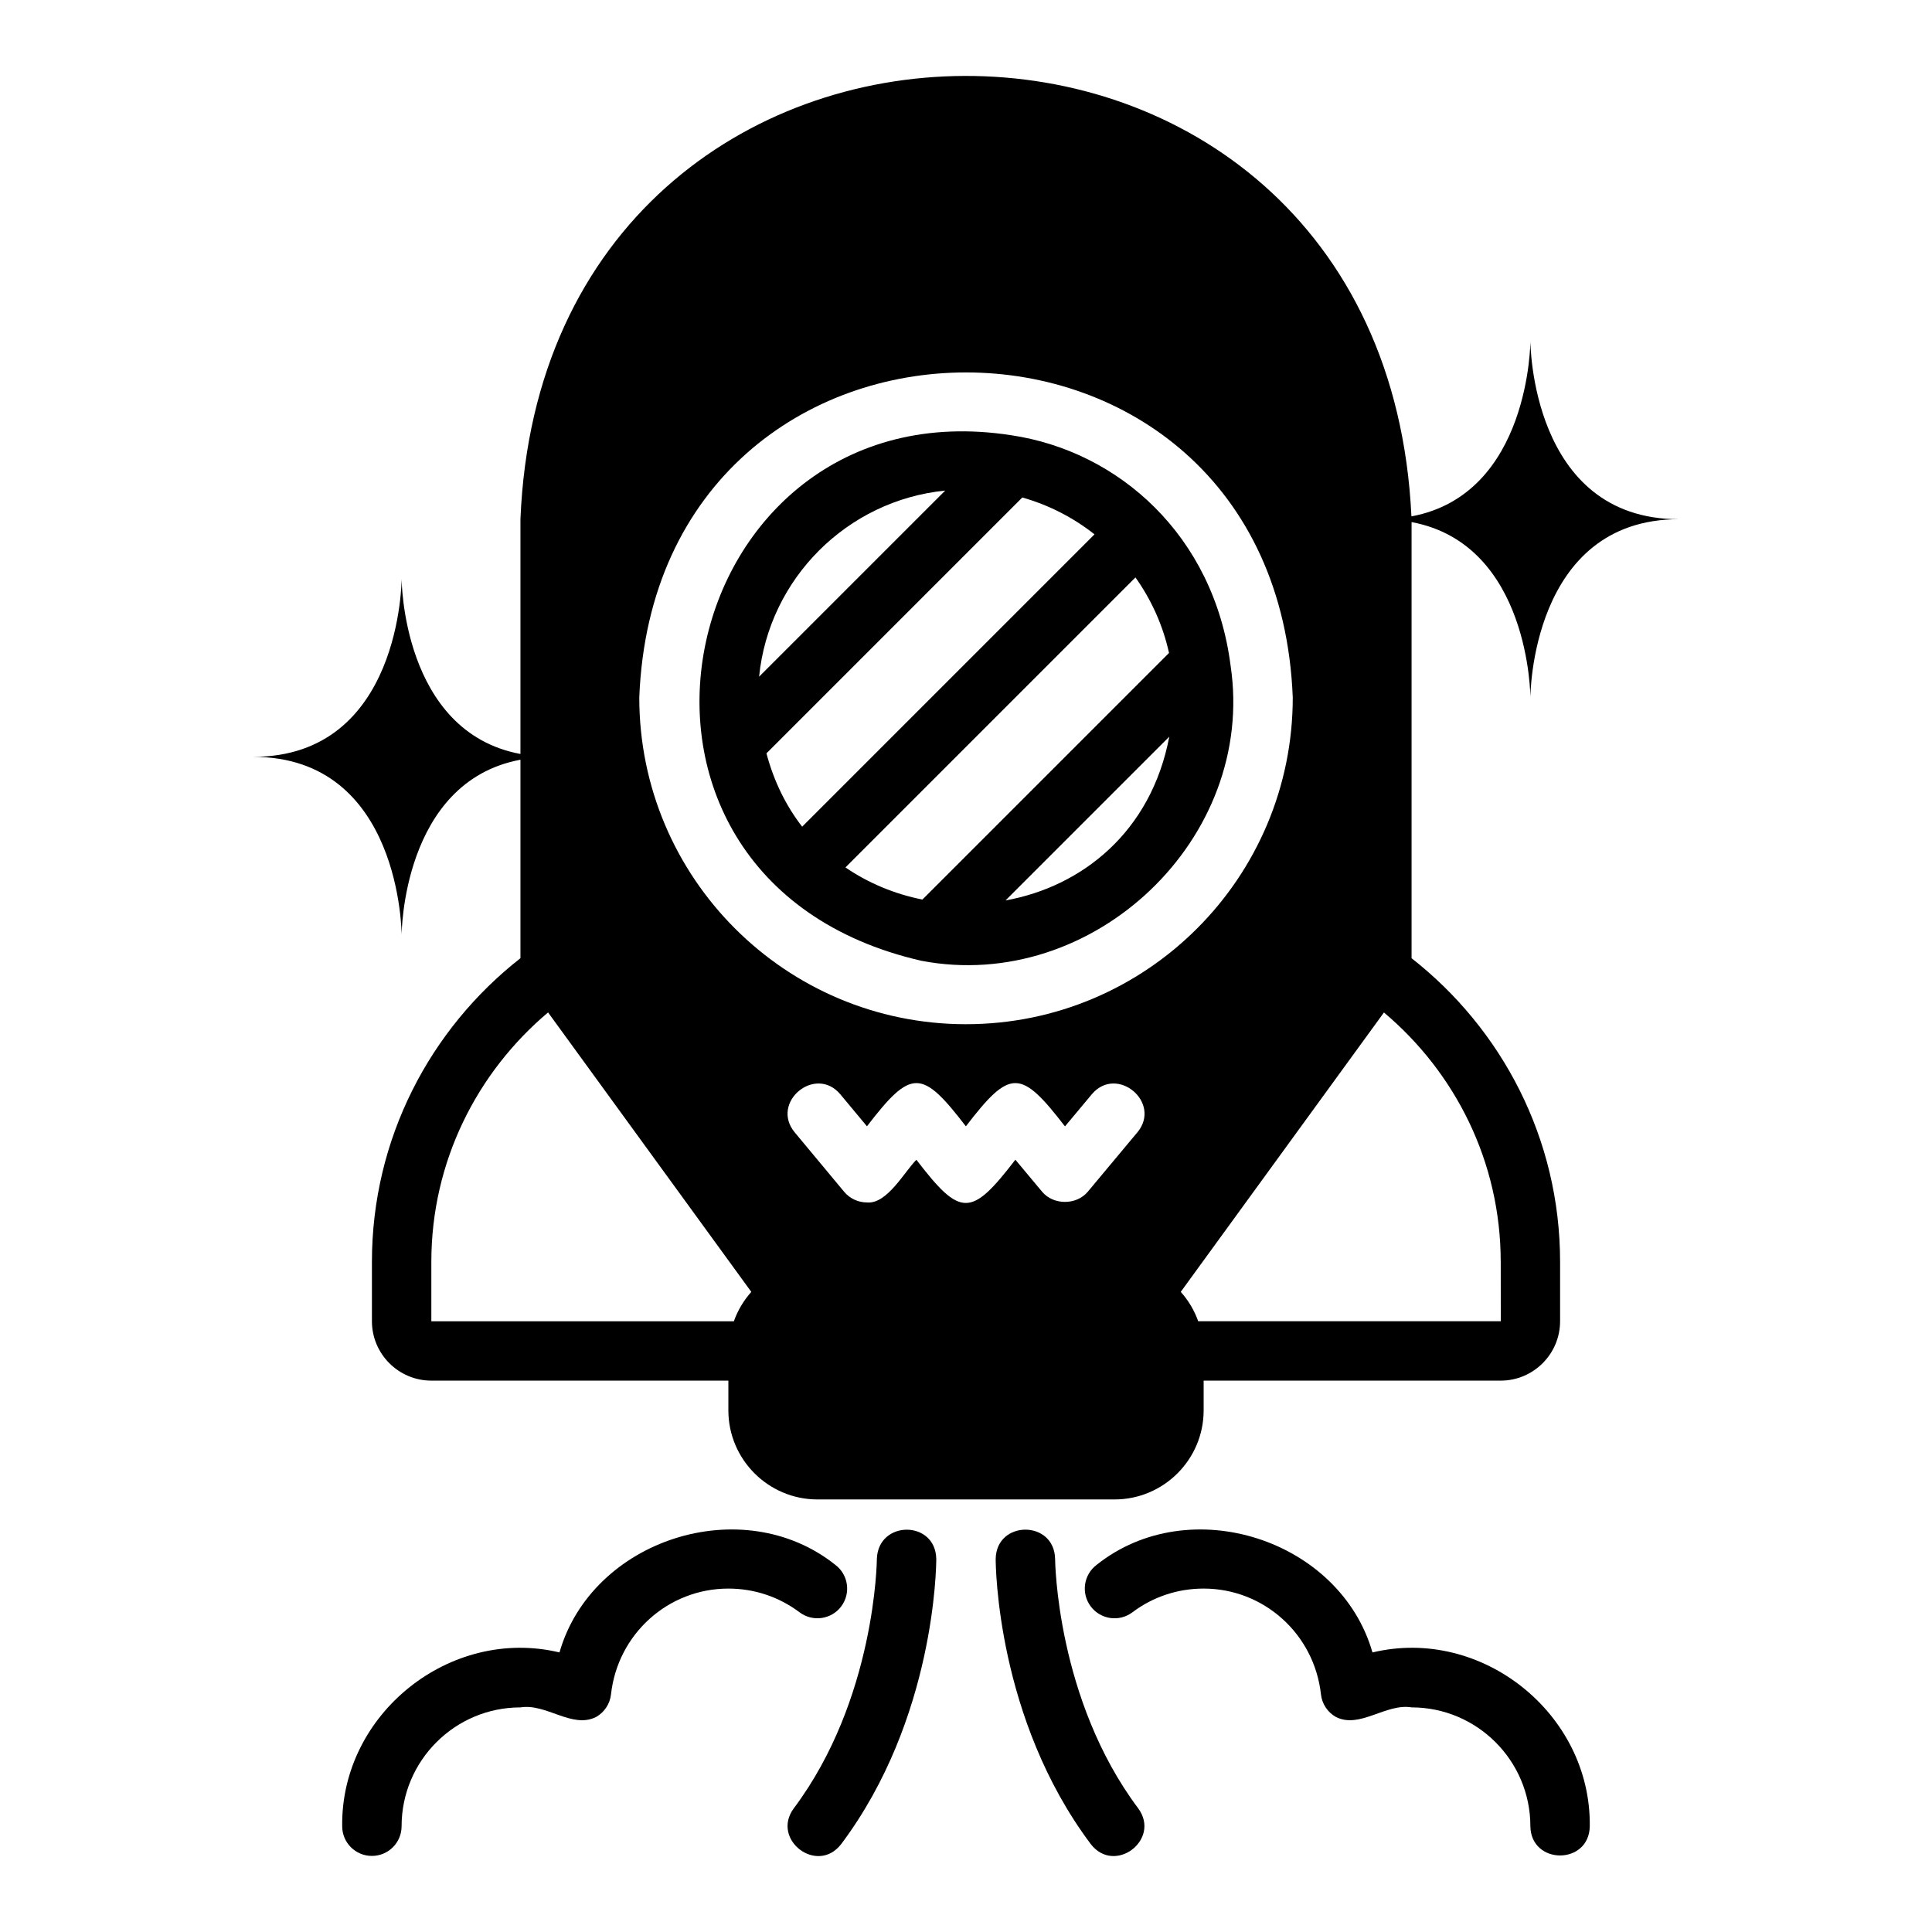
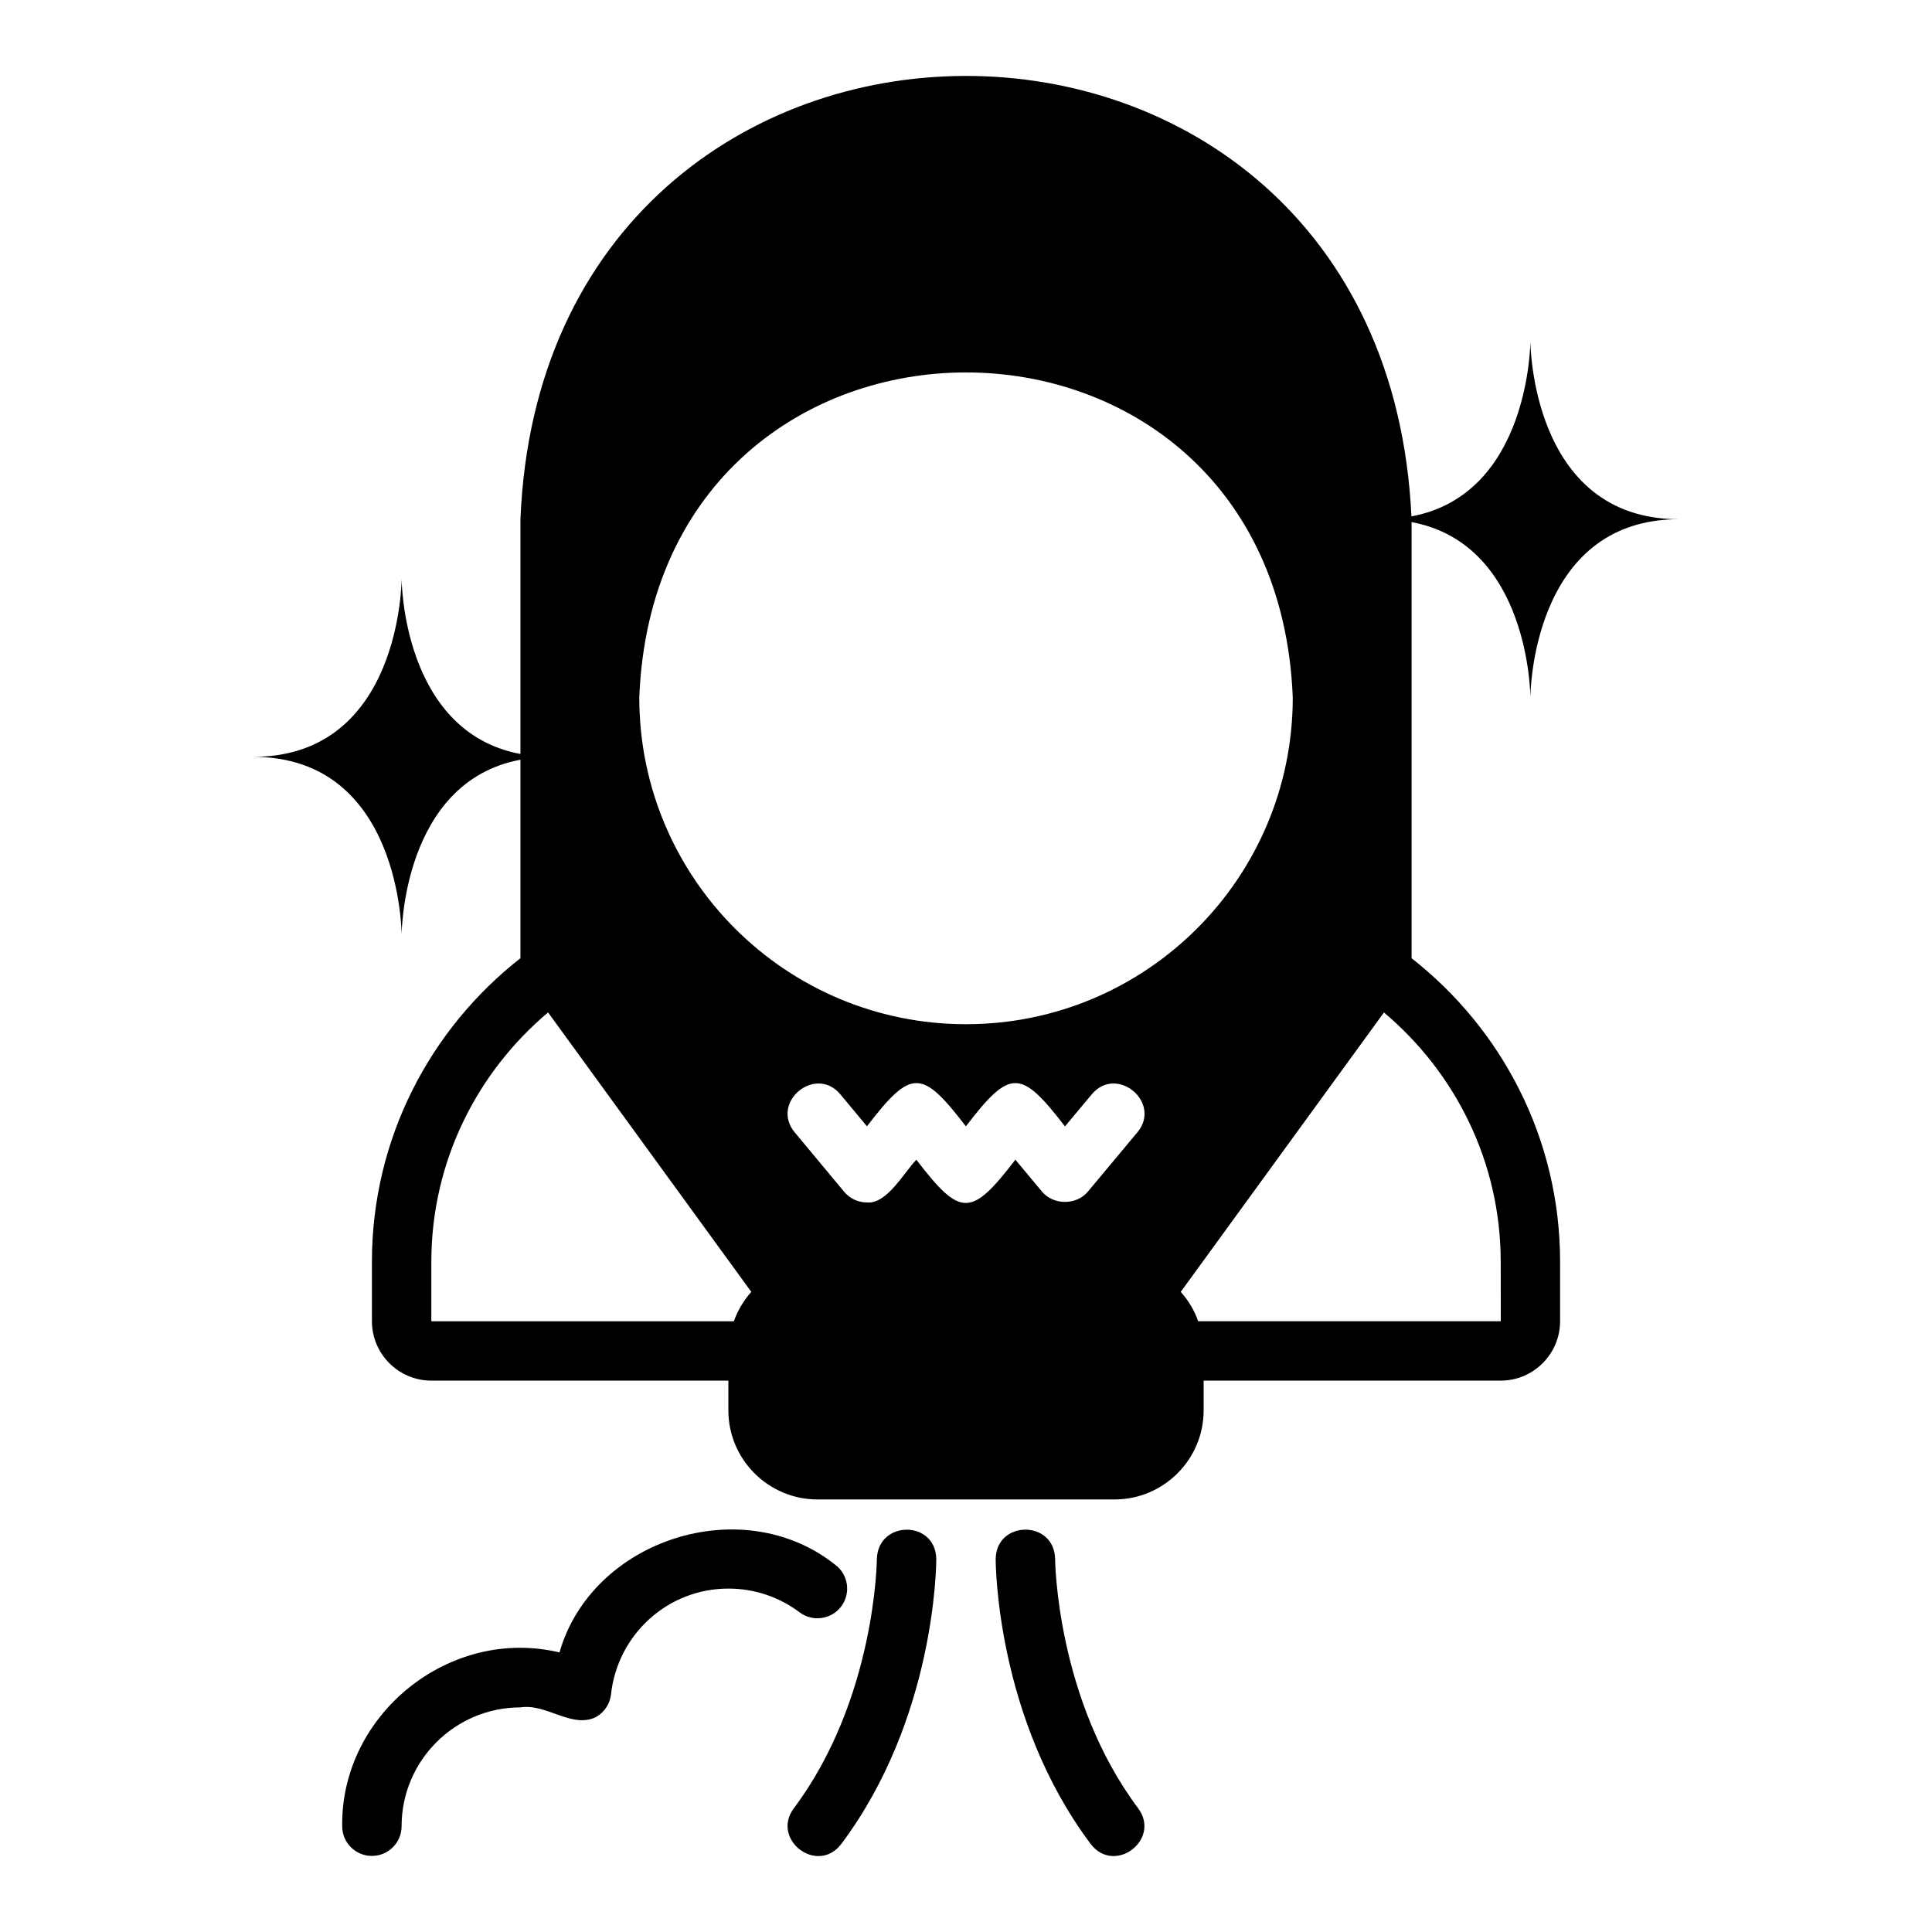
<svg xmlns="http://www.w3.org/2000/svg" fill="#000000" width="800px" height="800px" version="1.1" viewBox="144 144 512 512">
  <g>
-     <path d="m470.11 320.33c-4.434-34.484-29.746-56.797-58.164-60.992-89.684-13.906-118.86 117.46-23.77 139.28 45.434 8.664 88.844-32.324 81.934-78.285zm-75.621-46.32-49.32 49.32c2.594-25.992 23.324-46.727 49.32-49.32zm-47.375 69.637 67.805-67.805c7.055 1.992 13.531 5.34 19.137 9.766l-77.473 77.473c-4.199-5.402-7.457-11.891-9.469-19.438zm41.328 38.746c-7.258-1.453-14.223-4.289-20.387-8.516 16.191-16.191 60.523-60.523 76.852-76.852 4.207 5.922 7.285 12.691 8.891 20.016-11.527 11.527-53.402 53.402-65.352 65.352zm22.031 0.234c12.602-12.602 30.824-30.824 43.398-43.398-4.801 25.238-23.082 39.73-43.398 43.398z" />
    <path d="m423.61 557.11c-0.211-10.336-15.566-10.297-15.742 0.016 0 1.715 0.285 42.367 25.191 75.566 6.336 8.23 18.66-1.156 12.594-9.441-21.68-28.906-22.039-65.773-22.039-66.145z" />
-     <path d="m507.72 581.92c-8.574-29.934-48.434-42.883-73.094-23.223-3.477 2.613-4.176 7.551-1.566 11.023 2.606 3.477 7.559 4.176 11.023 1.566 5.481-4.121 12.016-6.297 18.887-6.297 15.969 0 29.336 12.055 31.098 28.035 0.277 2.508 1.738 4.727 3.93 5.973 6.324 3.25 13.219-3.644 20.078-2.523 17.367 0 31.488 14.121 31.488 31.488 0.137 10.312 15.586 10.367 15.742 0 0.367-29.789-28.617-52.992-57.586-46.047z" />
    <path d="m376.38 557.11c0 0.367-0.359 37.238-22.039 66.145-6.062 8.258 6.25 17.691 12.59 9.441 24.906-33.203 25.191-73.855 25.191-75.566-0.188-10.316-15.395-10.328-15.742-0.016z" />
    <path d="m366.93 569.72c2.606-3.477 1.906-8.41-1.566-11.023-24.652-19.664-64.523-6.703-73.094 23.215-28.961-6.93-57.957 16.262-57.586 46.055 0 4.352 3.519 7.871 7.871 7.871 4.352 0 7.871-3.519 7.871-7.871 0-17.367 14.121-31.488 31.488-31.488 6.906-1.117 13.695 5.758 20.078 2.527 2.191-1.254 3.652-3.477 3.93-5.981 1.762-15.98 15.129-28.035 31.098-28.035 6.871 0 13.406 2.176 18.887 6.297 3.469 2.598 8.41 1.906 11.023-1.566z" />
    <path d="m549.57 234.37s-0.055 40.633-31.527 46.477c-7.398-156.15-229.74-155.36-236.12 0.754v62.211c-31.434-5.871-31.488-46.469-31.488-46.469s0 47.23-39.359 47.23c39.359 0 39.359 47.23 39.359 47.23s0.055-40.598 31.488-46.469v52.598c-23.918 18.73-39.359 47.797-39.359 80.465v15.742c0 8.68 7.066 15.742 15.742 15.742h78.719v7.871c0 13.023 10.594 23.617 23.617 23.617h78.719c13.023 0 23.617-10.594 23.617-23.617v-7.871h78.719c8.68 0 15.742-7.066 15.742-15.742v-15.742c0-32.664-15.445-61.723-39.359-80.457v-115.58c31.434 5.871 31.488 46.469 31.488 46.469s0-47.23 39.359-47.23c-39.359 0-39.359-47.23-39.359-47.23zm-211.09 259.78h-80.172v-15.742c0-26.531 12.078-50.211 30.934-66.102l53.859 74.059c-2.016 2.258-3.586 4.883-4.625 7.789zm106.93-50.062-13.145 15.742c-3 3.582-9.086 3.582-12.086 0l-7.094-8.496c-11.742 15.281-14.52 15.285-26.23 0.016-3.141 3.121-7.797 11.84-13.105 11.309-2.336 0-4.559-1.039-6.051-2.836l-13.098-15.742c-6.555-7.941 5.488-17.953 12.102-10.07l7.051 8.473c11.742-15.301 14.516-15.234 26.215 0.008 11.766-15.352 14.523-15.203 26.262 0.016l7.102-8.504c6.621-7.879 18.645 2.156 12.086 10.086zm-45.402-28.66c-47.824 0-86.594-38.77-86.594-86.594 4.562-114.86 168.64-114.83 173.18 0 0 47.824-38.77 86.59-86.594 86.59zm141.7 62.977 0.016 15.742h-80.188c-1.035-2.906-2.606-5.531-4.625-7.789l53.848-74.039c18.863 15.879 30.945 39.551 30.945 66.086z" />
  </g>
</svg>